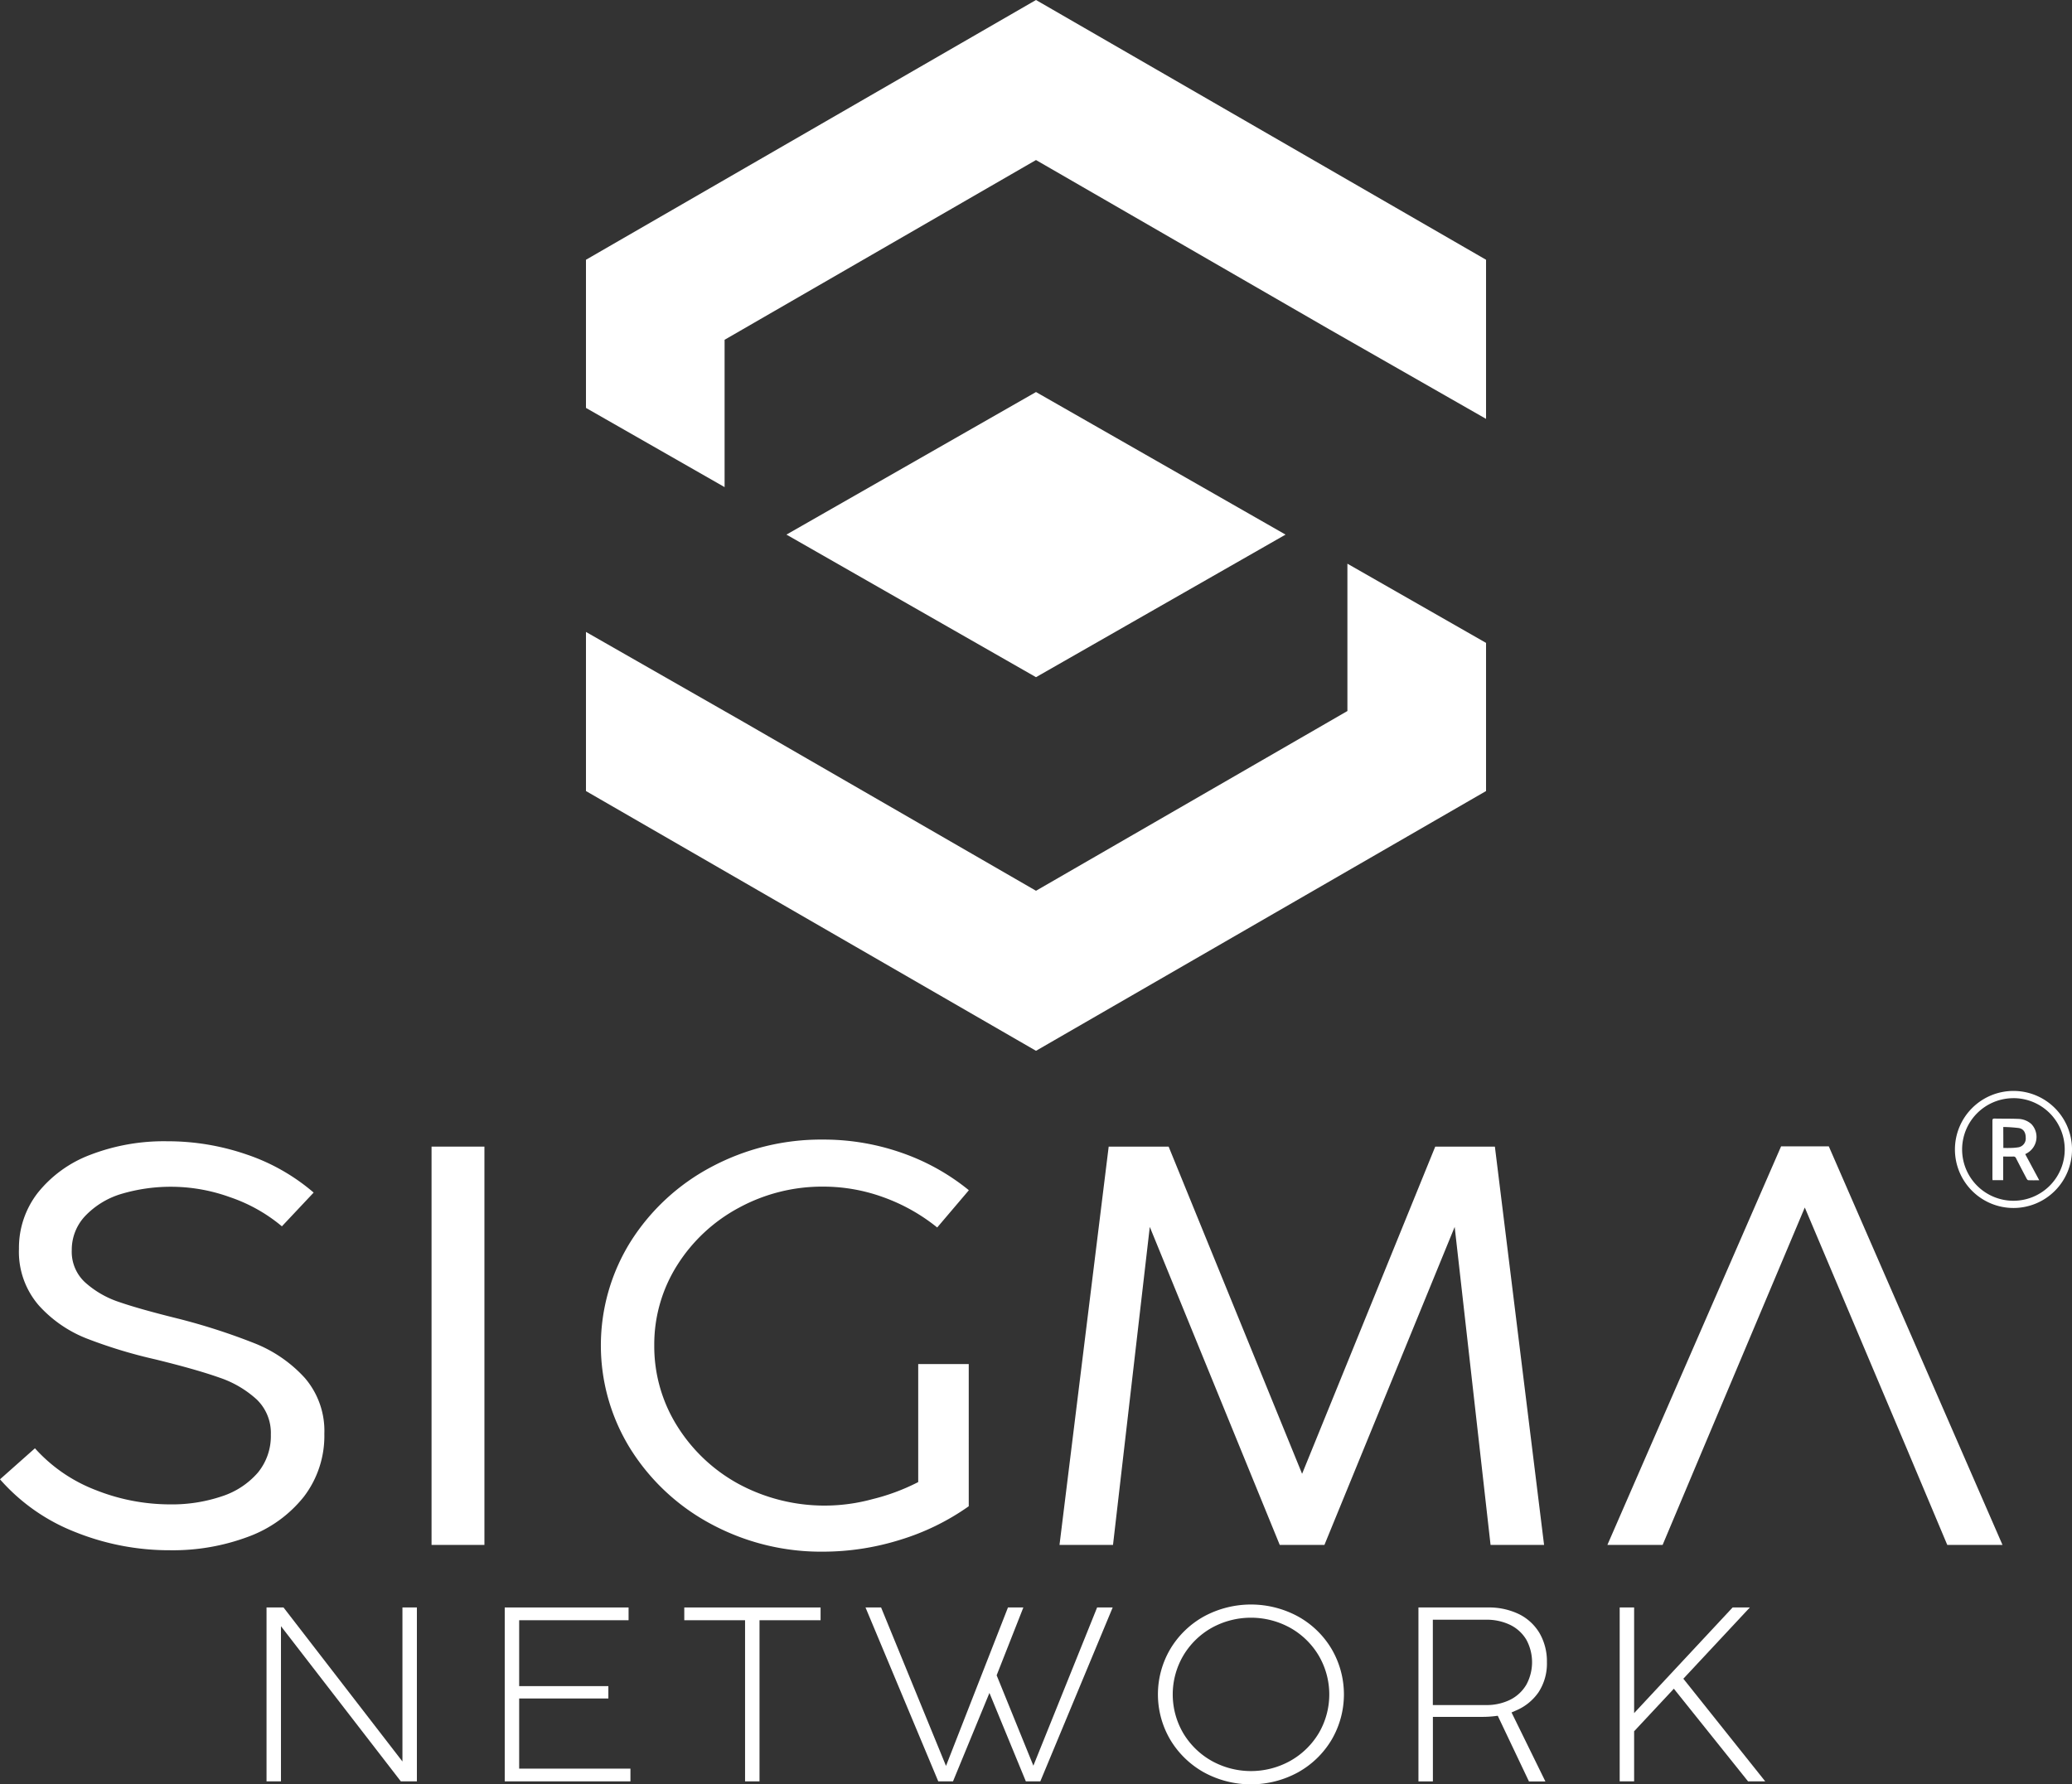
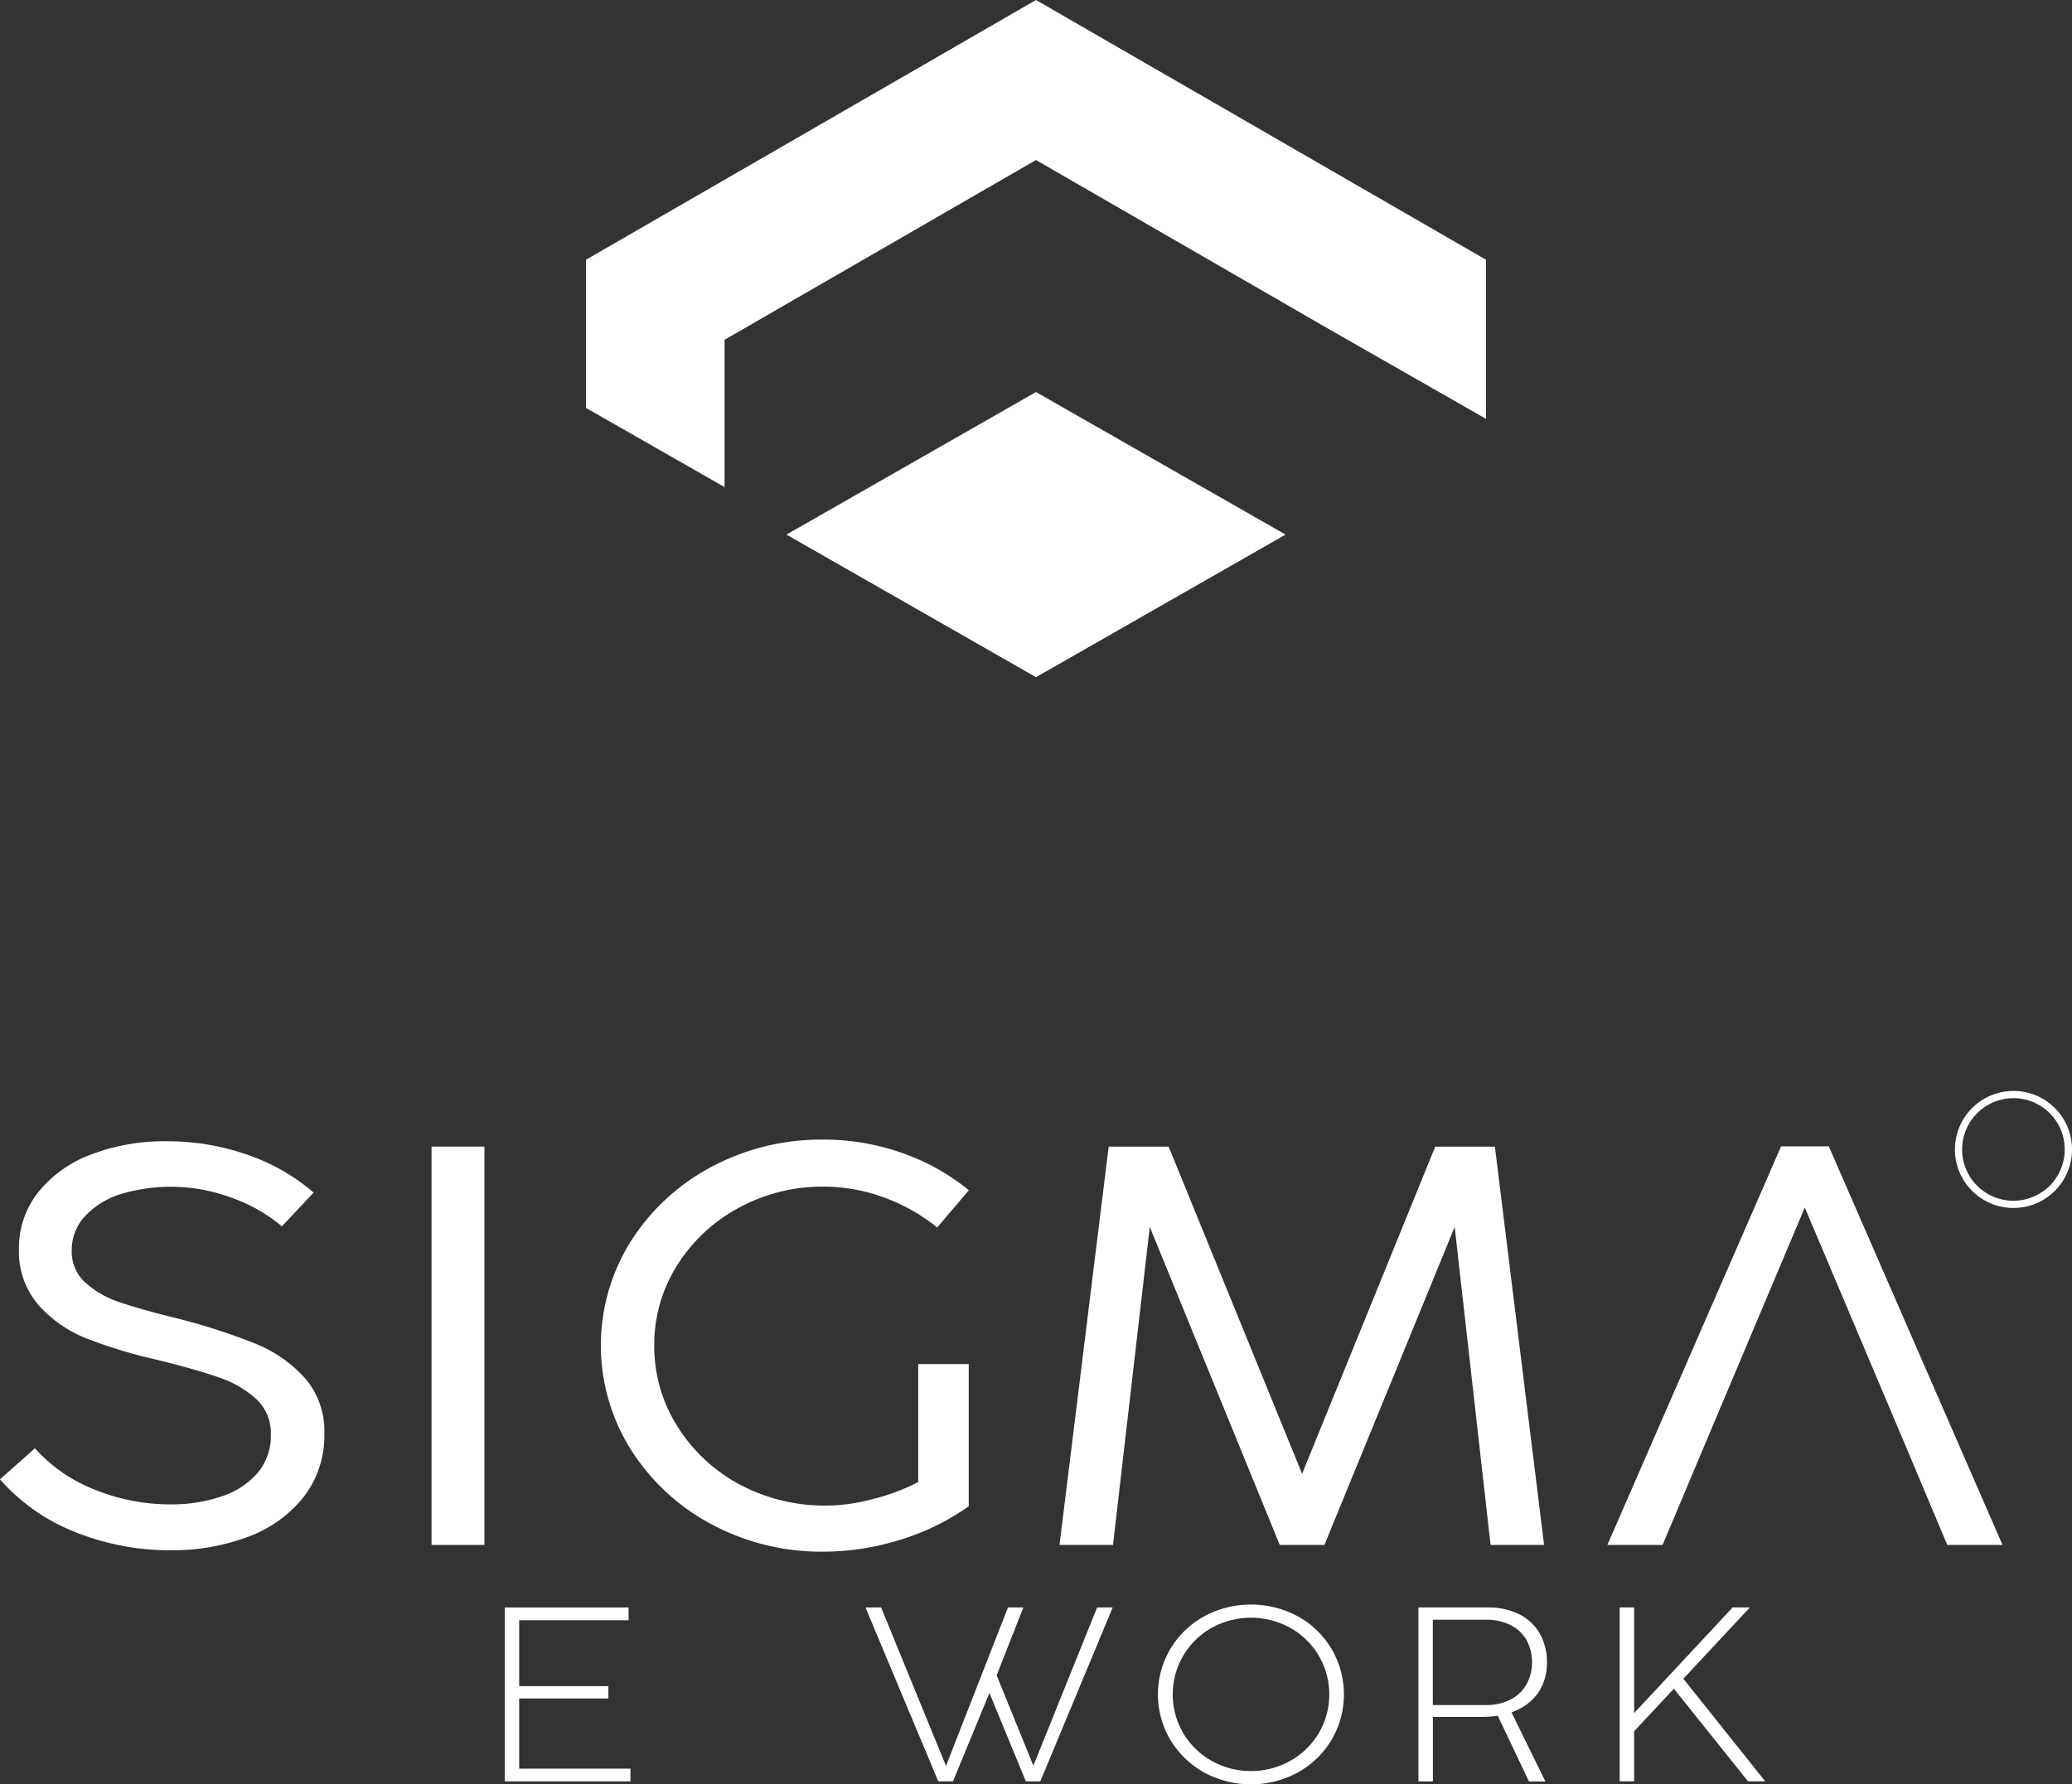
<svg xmlns="http://www.w3.org/2000/svg" id="Capa_1" data-name="Capa 1" viewBox="0 0 147.703 127.226">
  <rect x="0" y="0" width="147.703" height="127.226" fill="#333333" stroke="none" />
  <defs>
    <style>.cls-1{fill:#fff;}</style>
  </defs>
  <polygon class="cls-1" points="73.852 27.953 56.062 38.118 73.852 48.284 91.641 38.118 73.852 27.953" />
-   <polygon class="cls-1" points="41.771 45.058 41.771 56.403 73.852 74.924 105.933 56.403 105.933 45.839 96.05 40.192 96.05 50.697 73.852 63.513 52.979 51.463 41.771 45.058" />
  <polygon class="cls-1" points="41.771 29.085 51.653 34.732 51.653 24.227 73.851 11.411 94.723 23.461 105.933 29.866 105.933 18.521 73.851 0 41.771 18.521 41.771 29.085" />
  <path class="cls-1" d="M18.2,95.8a44.372,44.372,0,0,0-5.473-1.772c-1.833-.453-3.259-.854-4.234-1.192a6.831,6.831,0,0,1-2.426-1.4,2.962,2.962,0,0,1-.951-2.3,3.5,3.5,0,0,1,.924-2.4,5.88,5.88,0,0,1,2.517-1.58,12.384,12.384,0,0,1,7.825.2,11.513,11.513,0,0,1,3.638,2.02l.075.063,2.263-2.406-.069-.06a14.367,14.367,0,0,0-4.715-2.659,17.252,17.252,0,0,0-5.654-.94,14.607,14.607,0,0,0-5.5.972,8.725,8.725,0,0,0-3.733,2.711,6.392,6.392,0,0,0-1.336,3.98,5.84,5.84,0,0,0,1.4,4.023,9.032,9.032,0,0,0,3.4,2.366,34.765,34.765,0,0,0,4.881,1.49c1.958.478,3.511.92,4.619,1.313A7.467,7.467,0,0,1,18.3,99.784a3.312,3.312,0,0,1,1.007,2.507A4.1,4.1,0,0,1,18.382,105a5.729,5.729,0,0,1-2.56,1.687,11.1,11.1,0,0,1-3.689.578,14.357,14.357,0,0,1-5.3-1.018,11.213,11.213,0,0,1-4.274-2.906l-.068-.076L0,105.477l.057.065a13.816,13.816,0,0,0,5.318,3.7,17.993,17.993,0,0,0,6.758,1.293,15.3,15.3,0,0,0,5.581-.971,9.034,9.034,0,0,0,3.951-2.853,7.137,7.137,0,0,0,1.456-4.481,5.781,5.781,0,0,0-1.395-3.984A9.634,9.634,0,0,0,18.2,95.8Z" />
  <rect class="cls-1" x="30.763" y="81.755" width="3.769" height="28.4" />
  <path class="cls-1" d="M58.672,84.608a12.514,12.514,0,0,1,4.33.768,13.214,13.214,0,0,1,3.728,2.082l.079.063,2.255-2.653L69,84.811a15.728,15.728,0,0,0-4.734-2.618,16.8,16.8,0,0,0-5.589-.939,16.593,16.593,0,0,0-7.988,1.961,15.218,15.218,0,0,0-5.741,5.323,13.973,13.973,0,0,0,0,14.783,15.255,15.255,0,0,0,5.741,5.344,16.53,16.53,0,0,0,7.988,1.971,18.433,18.433,0,0,0,5.5-.848,17.06,17.06,0,0,0,4.842-2.363l.038-.028V97.26H65.455v8.413l-.1.052a14.844,14.844,0,0,1-3.168,1.168,12.927,12.927,0,0,1-9.517-1.075,11.839,11.839,0,0,1-4.4-4.144,10.706,10.706,0,0,1-1.631-5.749,10.573,10.573,0,0,1,1.631-5.709,11.744,11.744,0,0,1,4.4-4.1A12.422,12.422,0,0,1,58.672,84.608Z" />
  <polygon class="cls-1" points="102.312 81.755 92.82 105.085 83.306 81.755 79.033 81.755 75.527 110.155 79.341 110.155 81.963 87.48 91.227 110.155 94.412 110.155 103.697 87.481 106.255 110.155 110.07 110.155 106.563 81.755 102.312 81.755" />
  <path class="cls-1" d="M136.024,103.527l2.788,6.628h3.937l-12.383-28.42h-3.4l-12.383,28.42h3.937l2.788-6.628m0,0,7.347-17.43,7.37,17.43" />
-   <polygon class="cls-1" points="19 114.615 19 127.014 20.029 127.014 20.029 115.95 28.574 127.014 29.718 127.014 29.718 114.615 28.688 114.615 28.688 125.597 20.211 114.615 19 114.615" />
  <polygon class="cls-1" points="37.009 121.104 43.367 121.104 43.367 120.223 37.009 120.223 37.009 115.525 44.808 115.525 44.808 114.615 35.98 114.615 35.98 127.014 44.941 127.014 44.941 126.106 37.009 126.106 37.009 121.104" />
-   <polygon class="cls-1" points="53.112 127.014 54.142 127.014 54.142 115.525 58.495 115.525 58.495 114.615 48.779 114.615 48.779 115.525 53.112 115.525 53.112 127.014" />
  <polygon class="cls-1" points="72.95 114.615 71.853 114.615 67.436 125.912 62.809 114.615 61.698 114.615 66.885 127.014 67.935 127.014 70.532 120.709 73.128 127.014 74.159 127.014 79.318 114.615 78.208 114.615 73.664 125.896 71.046 119.451 72.95 114.615" />
  <path class="cls-1" d="M92.523,115.252a7.035,7.035,0,0,0-6.695,0,6.426,6.426,0,0,0-2.4,2.32,6.373,6.373,0,0,0,0,6.48,6.467,6.467,0,0,0,2.4,2.323,7,7,0,0,0,6.693,0,6.413,6.413,0,0,0,2.4-2.323,6.4,6.4,0,0,0,0-6.48A6.37,6.37,0,0,0,92.523,115.252Zm1.482,8.33a5.5,5.5,0,0,1-2.034,1.974,5.761,5.761,0,0,1-5.592,0,5.5,5.5,0,0,1-2.029-1.974,5.468,5.468,0,0,1,0-5.533,5.486,5.486,0,0,1,2.029-1.984,5.786,5.786,0,0,1,5.593,0,5.475,5.475,0,0,1,2.034,1.983,5.467,5.467,0,0,1,0,5.534Z" />
  <path class="cls-1" d="M108,121.989a3.7,3.7,0,0,0,1.672-1.325,3.738,3.738,0,0,0,.6-2.151,4,4,0,0,0-.519-2.056A3.5,3.5,0,0,0,108.3,115.1a4.9,4.9,0,0,0-2.233-.485h-4.953v12.4h1.03v-4.6h3.542a7.291,7.291,0,0,0,.882-.054l.2-.024,2.224,4.682h1.171L107.75,122.1Zm-2.07-.416h-3.79v-6.085h3.79a3.855,3.855,0,0,1,1.711.363,2.729,2.729,0,0,1,1.165,1.063,3.357,3.357,0,0,1,0,3.206,2.78,2.78,0,0,1-1.163,1.08A3.79,3.79,0,0,1,105.934,121.573Z" />
  <polygon class="cls-1" points="119.998 119.695 124.738 114.615 123.51 114.615 116.489 122.146 116.489 114.615 115.46 114.615 115.46 127.014 116.489 127.014 116.489 123.442 119.321 120.408 124.611 127.014 125.835 127.014 119.998 119.695" />
  <path class="cls-1" d="M143.526,77.785a4.173,4.173,0,1,1-4.168,4.2A4.176,4.176,0,0,1,143.526,77.785Zm0,.517a3.657,3.657,0,1,0,3.658,3.622A3.653,3.653,0,0,0,143.53,78.3Z" />
-   <path class="cls-1" d="M144.369,82.292l1,1.864c-.282,0-.533.006-.783-.006-.043,0-.095-.071-.121-.12q-.383-.723-.753-1.449a.186.186,0,0,0-.2-.118c-.233.005-.466,0-.714,0v1.683h-.761c0-.058-.007-.111-.007-.164q0-2.032,0-4.067c0-.123.031-.161.157-.159.567.012,1.135,0,1.7.023a1.467,1.467,0,0,1,.912.36,1.33,1.33,0,0,1-.293,2.078C144.465,82.24,144.423,82.264,144.369,82.292Zm-1.56-.441c.161,0,.3.006.447,0a3.831,3.831,0,0,0,.654-.052.636.636,0,0,0,.494-.682c0-.372-.158-.631-.5-.687a10.433,10.433,0,0,0-1.1-.074Z" />
</svg>